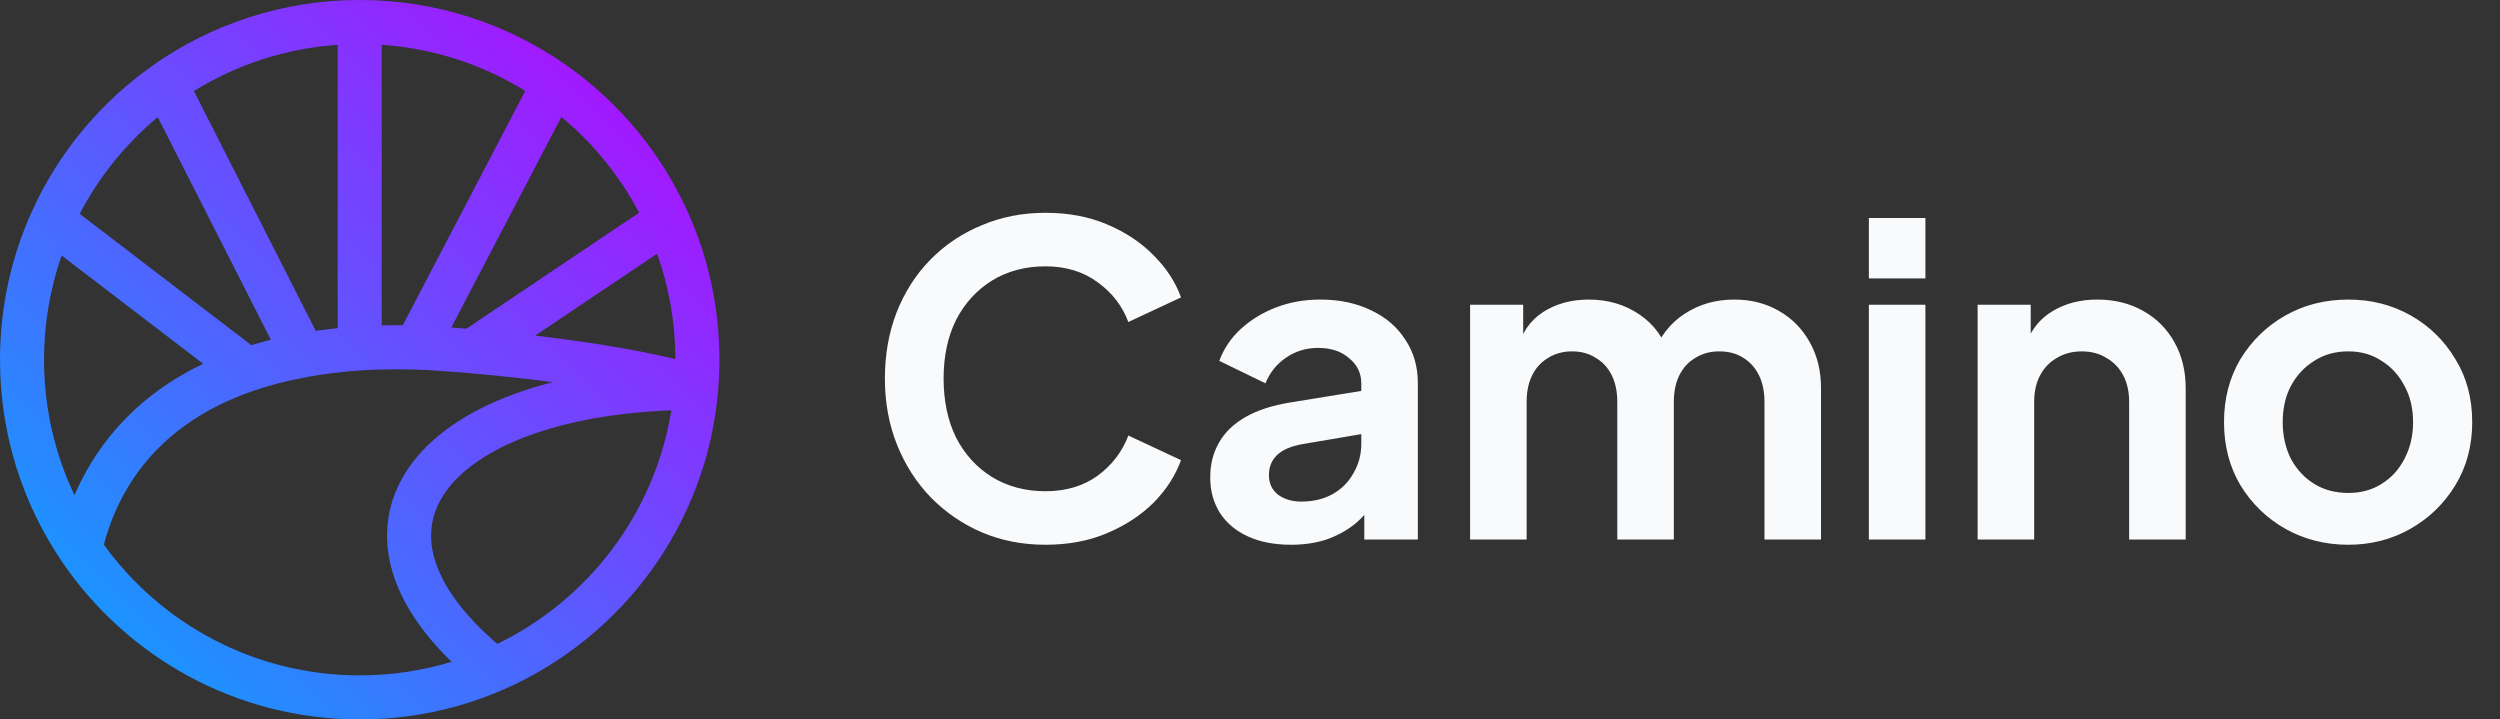
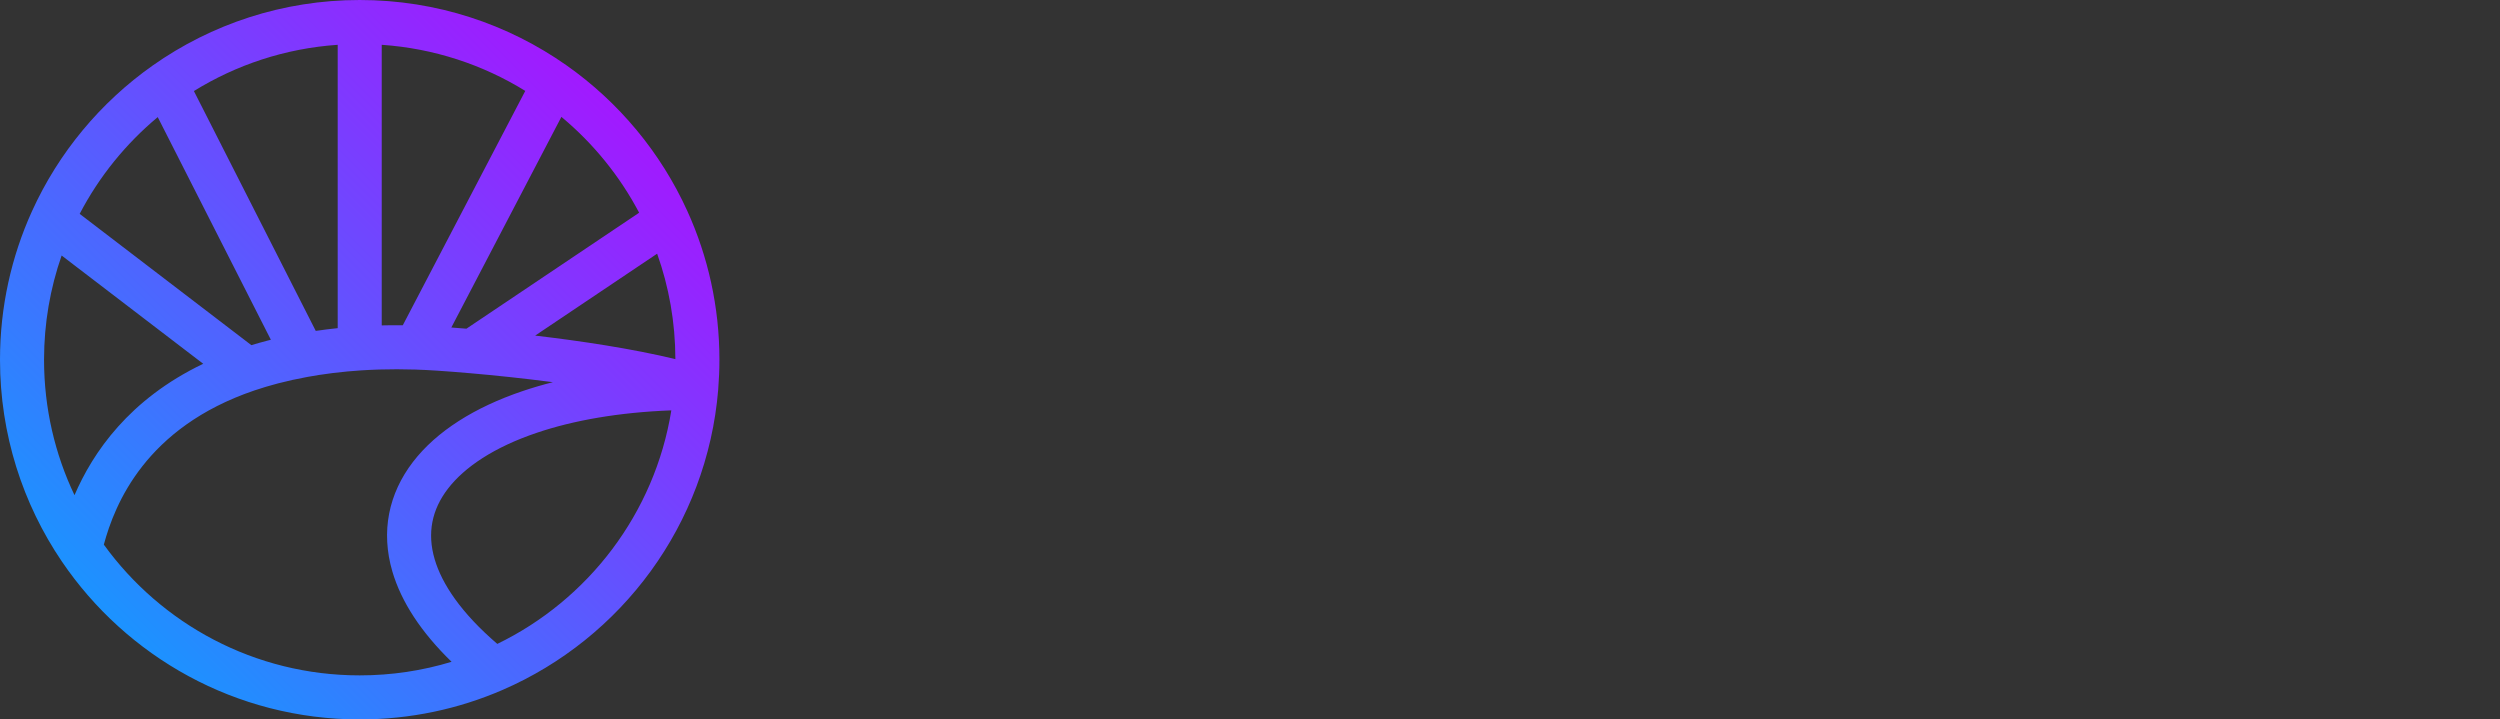
<svg xmlns="http://www.w3.org/2000/svg" width="139" height="40" viewBox="0 0 139 40" fill="none">
  <rect x="0" y="0" width="139" height="40" fill="#333333" stroke="none" />
-   <path d="M58.128 30.288C56.848 30.288 55.664 30.056 54.576 29.592C53.504 29.128 52.56 28.48 51.744 27.648C50.944 26.816 50.32 25.84 49.872 24.72C49.424 23.6 49.2 22.376 49.2 21.048C49.2 19.72 49.416 18.496 49.848 17.376C50.296 16.24 50.92 15.264 51.72 14.448C52.536 13.616 53.488 12.976 54.576 12.528C55.664 12.064 56.848 11.832 58.128 11.832C59.408 11.832 60.552 12.048 61.56 12.48C62.584 12.912 63.448 13.488 64.152 14.208C64.856 14.912 65.36 15.688 65.664 16.536L62.736 17.904C62.4 17.008 61.832 16.272 61.032 15.696C60.232 15.104 59.264 14.808 58.128 14.808C57.008 14.808 56.016 15.072 55.152 15.6C54.304 16.128 53.64 16.856 53.16 17.784C52.696 18.712 52.464 19.8 52.464 21.048C52.464 22.296 52.696 23.392 53.16 24.336C53.64 25.264 54.304 25.992 55.152 26.52C56.016 27.048 57.008 27.312 58.128 27.312C59.264 27.312 60.232 27.024 61.032 26.448C61.832 25.856 62.4 25.112 62.736 24.216L65.664 25.584C65.36 26.432 64.856 27.216 64.152 27.936C63.448 28.64 62.584 29.208 61.56 29.64C60.552 30.072 59.408 30.288 58.128 30.288ZM71.776 30.288C70.864 30.288 70.072 30.136 69.4 29.832C68.728 29.528 68.208 29.096 67.84 28.536C67.472 27.96 67.288 27.296 67.288 26.544C67.288 25.824 67.448 25.184 67.768 24.624C68.088 24.048 68.584 23.568 69.256 23.184C69.928 22.8 70.776 22.528 71.8 22.368L76.072 21.672V24.072L72.4 24.696C71.776 24.808 71.312 25.008 71.008 25.296C70.704 25.584 70.552 25.96 70.552 26.424C70.552 26.872 70.72 27.232 71.056 27.504C71.408 27.76 71.84 27.888 72.352 27.888C73.008 27.888 73.584 27.752 74.08 27.48C74.592 27.192 74.984 26.8 75.256 26.304C75.544 25.808 75.688 25.264 75.688 24.672V21.312C75.688 20.752 75.464 20.288 75.016 19.92C74.584 19.536 74.008 19.344 73.288 19.344C72.616 19.344 72.016 19.528 71.488 19.896C70.976 20.248 70.6 20.72 70.36 21.312L67.792 20.064C68.048 19.376 68.448 18.784 68.992 18.288C69.552 17.776 70.208 17.376 70.96 17.088C71.712 16.8 72.528 16.656 73.408 16.656C74.48 16.656 75.424 16.856 76.24 17.256C77.056 17.64 77.688 18.184 78.136 18.888C78.6 19.576 78.832 20.384 78.832 21.312V30H75.856V27.768L76.528 27.72C76.192 28.28 75.792 28.752 75.328 29.136C74.864 29.504 74.336 29.792 73.744 30C73.152 30.192 72.496 30.288 71.776 30.288ZM81.737 30V16.944H84.689V19.968L84.353 19.464C84.593 18.52 85.073 17.816 85.793 17.352C86.513 16.888 87.361 16.656 88.337 16.656C89.409 16.656 90.353 16.936 91.169 17.496C91.985 18.056 92.513 18.792 92.753 19.704L91.865 19.776C92.265 18.736 92.865 17.96 93.665 17.448C94.465 16.92 95.385 16.656 96.425 16.656C97.353 16.656 98.177 16.864 98.897 17.28C99.633 17.696 100.209 18.28 100.625 19.032C101.041 19.768 101.249 20.624 101.249 21.6V30H98.105V22.344C98.105 21.768 98.001 21.272 97.793 20.856C97.585 20.44 97.297 20.12 96.929 19.896C96.561 19.656 96.113 19.536 95.585 19.536C95.089 19.536 94.649 19.656 94.265 19.896C93.881 20.12 93.585 20.44 93.377 20.856C93.169 21.272 93.065 21.768 93.065 22.344V30H89.921V22.344C89.921 21.768 89.817 21.272 89.609 20.856C89.401 20.44 89.105 20.12 88.721 19.896C88.353 19.656 87.913 19.536 87.401 19.536C86.905 19.536 86.465 19.656 86.081 19.896C85.697 20.12 85.401 20.44 85.193 20.856C84.985 21.272 84.881 21.768 84.881 22.344V30H81.737ZM103.909 30V16.944H107.053V30H103.909ZM103.909 15.48V12.12H107.053V15.48H103.909ZM109.956 30V16.944H112.908V19.512L112.668 19.056C112.972 18.272 113.468 17.68 114.156 17.28C114.86 16.864 115.676 16.656 116.604 16.656C117.564 16.656 118.412 16.864 119.148 17.28C119.9 17.696 120.484 18.28 120.9 19.032C121.316 19.768 121.524 20.624 121.524 21.6V30H118.38V22.344C118.38 21.768 118.268 21.272 118.044 20.856C117.82 20.44 117.508 20.12 117.108 19.896C116.724 19.656 116.268 19.536 115.74 19.536C115.228 19.536 114.772 19.656 114.372 19.896C113.972 20.12 113.66 20.44 113.436 20.856C113.212 21.272 113.1 21.768 113.1 22.344V30H109.956ZM130.567 30.288C129.287 30.288 128.119 29.992 127.063 29.4C126.023 28.808 125.191 28 124.567 26.976C123.959 25.952 123.655 24.784 123.655 23.472C123.655 22.16 123.959 20.992 124.567 19.968C125.191 18.944 126.023 18.136 127.063 17.544C128.103 16.952 129.271 16.656 130.567 16.656C131.847 16.656 133.007 16.952 134.047 17.544C135.087 18.136 135.911 18.944 136.519 19.968C137.143 20.976 137.455 22.144 137.455 23.472C137.455 24.784 137.143 25.952 136.519 26.976C135.895 28 135.063 28.808 134.023 29.4C132.983 29.992 131.831 30.288 130.567 30.288ZM130.567 27.408C131.271 27.408 131.887 27.24 132.415 26.904C132.959 26.568 133.383 26.104 133.687 25.512C134.007 24.904 134.167 24.224 134.167 23.472C134.167 22.704 134.007 22.032 133.687 21.456C133.383 20.864 132.959 20.4 132.415 20.064C131.887 19.712 131.271 19.536 130.567 19.536C129.847 19.536 129.215 19.712 128.671 20.064C128.127 20.4 127.695 20.864 127.375 21.456C127.071 22.032 126.919 22.704 126.919 23.472C126.919 24.224 127.071 24.904 127.375 25.512C127.695 26.104 128.127 26.568 128.671 26.904C129.215 27.24 129.847 27.408 130.567 27.408Z" fill="#F8FAFC" />
  <path fill-rule="evenodd" clip-rule="evenodd" d="M10.781 5.062L17.556 18.398C17.954 18.34 18.36 18.288 18.776 18.245V2.491C15.855 2.692 13.134 3.607 10.781 5.062ZM21.224 2.491V18.092C21.608 18.083 21.999 18.08 22.396 18.084L29.205 5.054C26.855 3.603 24.139 2.692 21.224 2.491ZM31.214 6.498L25.094 18.209C25.358 18.229 25.638 18.251 25.933 18.275L35.536 11.827C34.456 9.778 32.981 7.968 31.214 6.498ZM36.537 14.105L29.755 18.659C32.304 18.959 35.152 19.387 37.551 19.967C37.547 17.909 37.19 15.936 36.537 14.105ZM30.741 21.249C29.095 21.034 27.501 20.869 26.152 20.752C25.473 20.693 24.862 20.646 24.344 20.611C23.918 20.582 23.5 20.561 23.09 20.548C22.401 20.526 21.736 20.526 21.094 20.545C20.749 20.555 20.411 20.572 20.079 20.593C19.826 20.61 19.576 20.629 19.33 20.652C18.78 20.703 18.249 20.768 17.736 20.848L17.548 19.638L17.736 20.848C17.518 20.882 17.303 20.918 17.091 20.957C16.527 21.06 15.986 21.18 15.468 21.314C15.001 21.436 14.557 21.569 14.136 21.712C8.1 23.766 6.382 28.016 5.773 30.281C8.964 34.688 14.148 37.551 20 37.551C21.778 37.551 23.493 37.287 25.108 36.796C23.419 35.155 22.312 33.467 21.816 31.777C21.164 29.555 21.609 27.445 22.959 25.685C24.276 23.969 26.401 22.644 29.048 21.747C29.588 21.564 30.152 21.398 30.741 21.249ZM27.65 35.801C25.647 34.082 24.572 32.474 24.166 31.088C23.741 29.639 24.013 28.335 24.902 27.176C25.826 25.972 27.465 24.869 29.834 24.067C31.875 23.375 34.397 22.927 37.326 22.816C36.403 28.545 32.704 33.349 27.65 35.801ZM4.142 27.531C5.164 25.16 7.177 22.198 11.298 20.226L3.427 14.207C2.794 16.019 2.449 17.968 2.449 20C2.449 22.697 3.056 25.25 4.142 27.531ZM4.43 11.891L13.976 19.191C14.261 19.104 14.553 19.022 14.852 18.944C14.921 18.926 14.99 18.909 15.06 18.891L8.77 6.511C6.991 7.994 5.51 9.822 4.43 11.891ZM8.489 3.643C11.745 1.348 15.717 0 20 0C24.282 0 28.253 1.347 31.508 3.64C34.407 5.683 36.739 8.477 38.22 11.742C39.364 14.261 40 17.058 40 20C40 20.554 39.977 21.102 39.933 21.645L39.932 21.665C39.312 29.169 34.554 35.494 27.948 38.358C25.511 39.415 22.822 40 20 40C13.108 40 7.031 36.513 3.436 31.213C1.267 28.014 0 24.153 0 20C0 17.061 0.635 14.266 1.776 11.749C3.257 8.483 5.589 5.687 8.489 3.643Z" fill="url(#paint0_linear_404_2)" />
  <defs>
    <linearGradient id="paint0_linear_404_2" x1="40" y1="0" x2="0" y2="40" gradientUnits="userSpaceOnUse">
      <stop stop-color="#BD00FF" />
      <stop offset="1" stop-color="#00ACFF" />
    </linearGradient>
  </defs>
</svg>